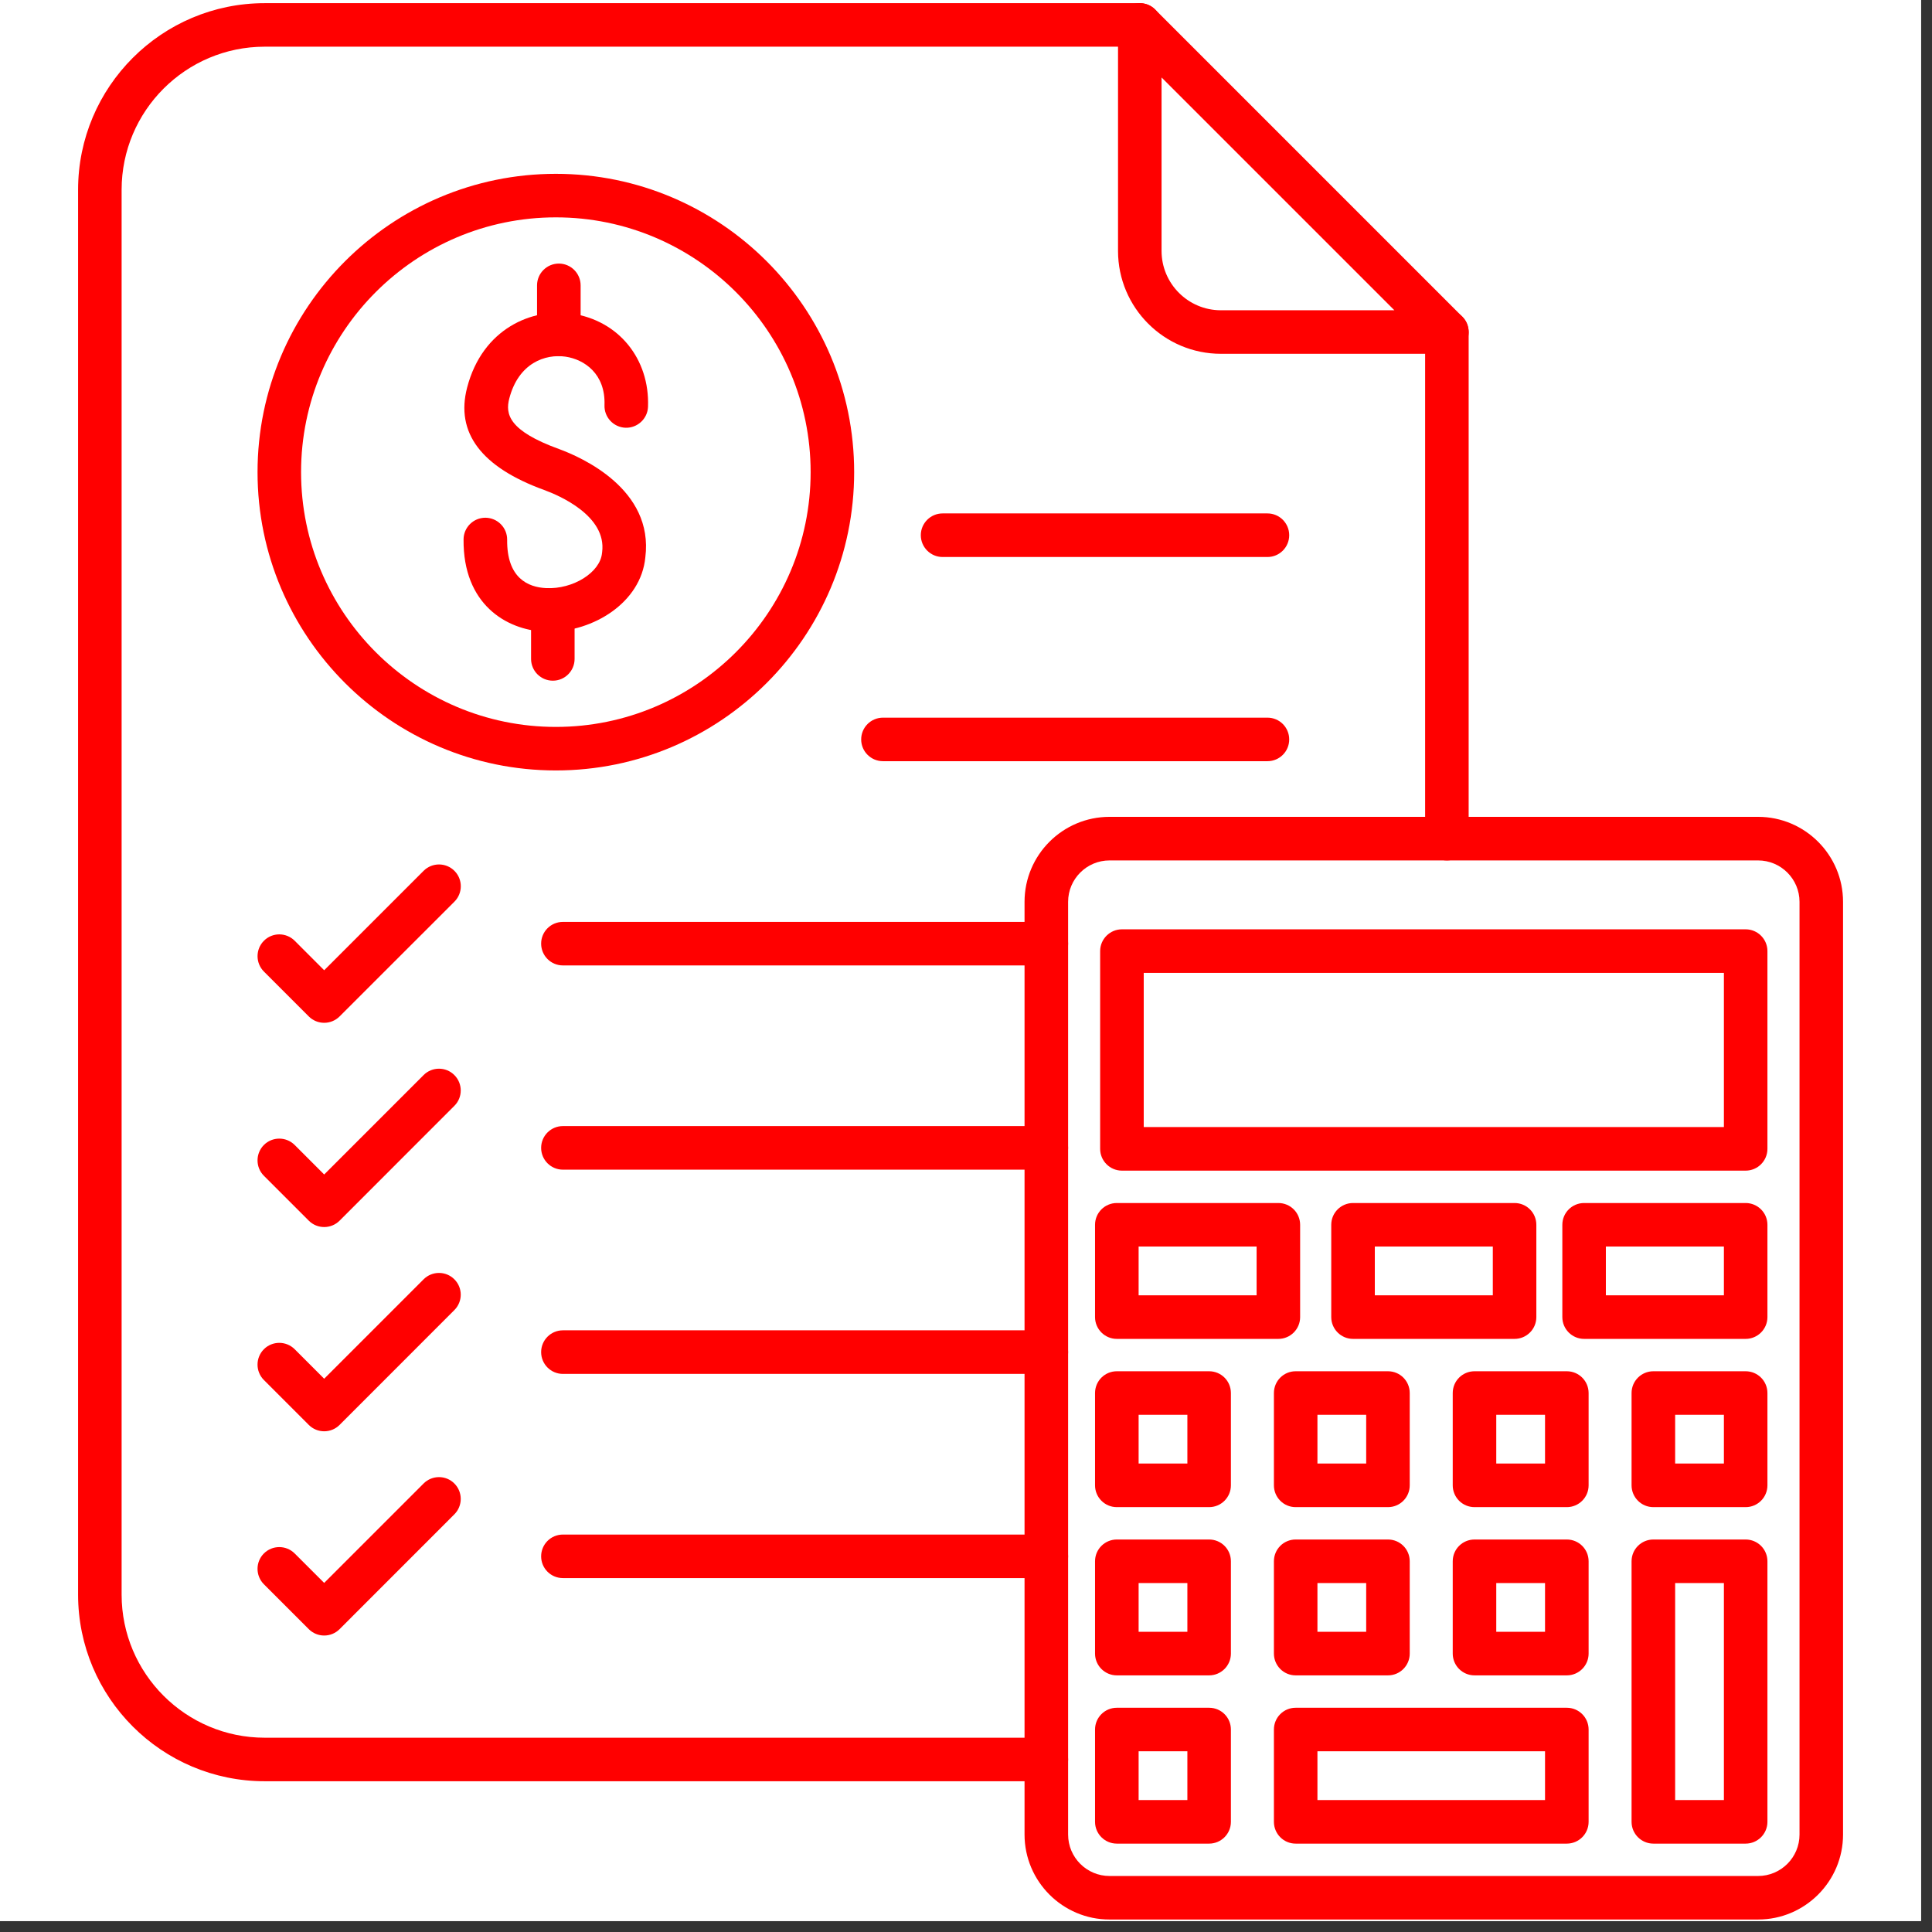
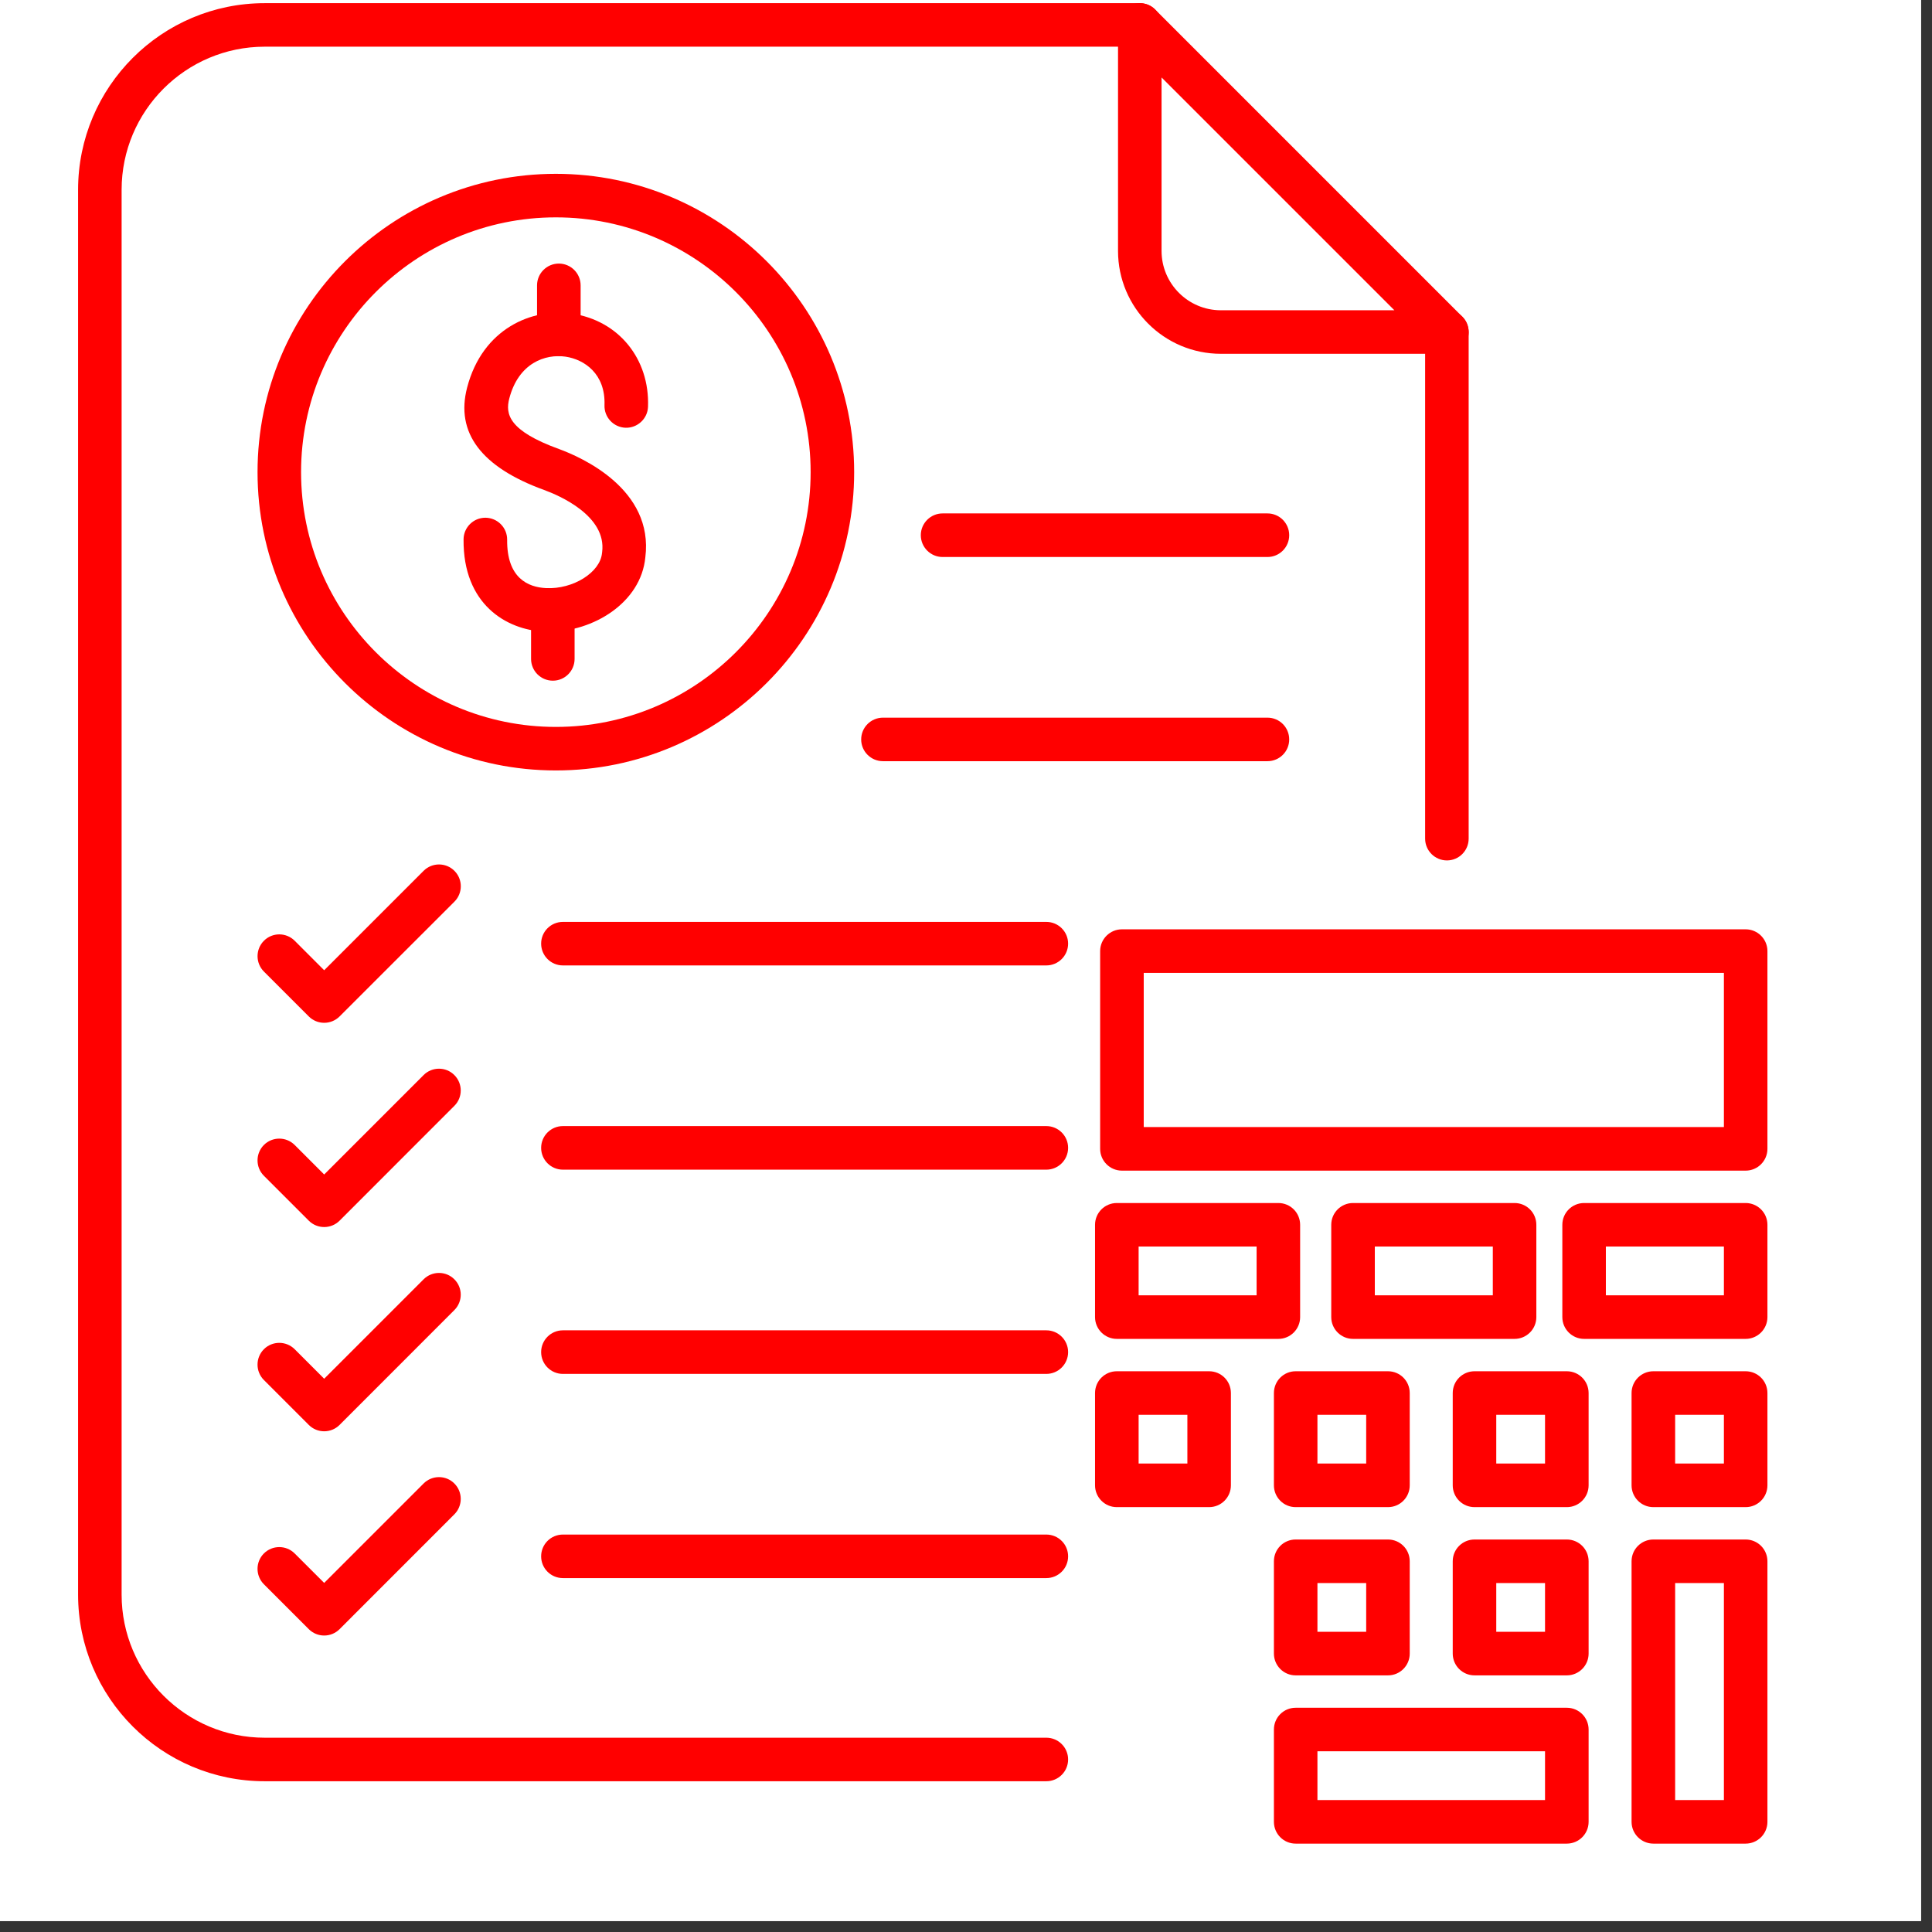
<svg xmlns="http://www.w3.org/2000/svg" version="1.0" preserveAspectRatio="xMidYMid meet" height="175" viewBox="0 0 131.25 131.25" zoomAndPan="magnify" width="175">
  <rect x="0" y="0" width="131.25" height="131.25" fill="#333333" stroke="none" />
  <defs>
    <clipPath id="1c96c52372">
      <path clip-rule="nonzero" d="M 0 0 L 130.504 0 L 130.504 130.504 L 0 130.504 Z M 0 0" />
    </clipPath>
    <clipPath id="180d9d3696">
-       <path clip-rule="nonzero" d="M 69 55 L 125.367 55 L 125.367 130.504 L 69 130.504 Z M 69 55" />
-     </clipPath>
+       </clipPath>
    <clipPath id="2d53017f73">
      <path clip-rule="nonzero" d="M 5.301 0 L 100 0 L 100 122 L 5.301 122 Z M 5.301 0" />
    </clipPath>
  </defs>
  <g clip-path="url(#1c96c52372)">
    <path fill-rule="nonzero" fill-opacity="1" d="M 0 0 L 130.504 0 L 130.504 130.504 L 0 130.504 Z M 0 0" fill="#ffffff" />
    <path fill-rule="nonzero" fill-opacity="1" d="M 0 0 L 130.504 0 L 130.504 130.504 L 0 130.504 Z M 0 0" fill="#ffffff" />
  </g>
  <path fill-rule="nonzero" fill-opacity="1" d="M 118.59 79.527 L 76.219 79.527 C 75.402 79.527 74.738 78.863 74.738 78.047 L 74.738 64.613 C 74.738 63.797 75.402 63.133 76.219 63.133 L 118.59 63.133 C 119.406 63.133 120.07 63.797 120.07 64.613 L 120.07 78.047 C 120.07 78.863 119.406 79.527 118.59 79.527 Z M 77.699 76.566 L 117.113 76.566 L 117.113 66.094 L 77.699 66.094 Z M 77.699 76.566" fill="#ff0000" />
  <g clip-path="url(#180d9d3696)">
    <path fill-rule="nonzero" fill-opacity="1" d="M 119.434 130.402 L 75.375 130.402 C 72.191 130.402 69.602 127.812 69.602 124.629 L 69.602 61.266 C 69.602 58.082 72.191 55.492 75.375 55.492 L 119.434 55.492 C 122.617 55.492 125.207 58.082 125.207 61.266 L 125.207 124.629 C 125.207 127.812 122.617 130.402 119.434 130.402 Z M 75.375 58.453 C 73.824 58.453 72.562 59.715 72.562 61.266 L 72.562 124.629 C 72.562 126.184 73.824 127.445 75.375 127.445 L 119.434 127.445 C 120.988 127.445 122.25 126.184 122.25 124.629 L 122.25 61.266 C 122.25 59.715 120.988 58.453 119.434 58.453 Z M 75.375 58.453" fill="#ff0000" />
  </g>
  <path fill-rule="nonzero" fill-opacity="1" d="M 118.59 102.387 L 112.32 102.387 C 111.504 102.387 110.84 101.723 110.84 100.906 L 110.84 94.637 C 110.84 93.816 111.504 93.156 112.32 93.156 L 118.59 93.156 C 119.406 93.156 120.07 93.816 120.07 94.637 L 120.07 100.906 C 120.07 101.723 119.406 102.387 118.59 102.387 Z M 113.801 99.426 L 117.113 99.426 L 117.113 96.113 L 113.801 96.113 Z M 113.801 99.426" fill="#ff0000" />
  <path fill-rule="nonzero" fill-opacity="1" d="M 118.59 125.246 L 112.32 125.246 C 111.504 125.246 110.84 124.582 110.84 123.766 L 110.84 106.066 C 110.84 105.246 111.504 104.586 112.32 104.586 L 118.59 104.586 C 119.406 104.586 120.07 105.246 120.07 106.066 L 120.07 123.766 C 120.07 124.582 119.406 125.246 118.59 125.246 Z M 113.801 122.285 L 117.113 122.285 L 117.113 107.543 L 113.801 107.543 Z M 113.801 122.285" fill="#ff0000" />
  <path fill-rule="nonzero" fill-opacity="1" d="M 106.441 102.387 L 100.172 102.387 C 99.352 102.387 98.691 101.723 98.691 100.906 L 98.691 94.637 C 98.691 93.816 99.352 93.156 100.172 93.156 L 106.441 93.156 C 107.258 93.156 107.922 93.816 107.922 94.637 L 107.922 100.906 C 107.922 101.723 107.258 102.387 106.441 102.387 Z M 101.648 99.426 L 104.961 99.426 L 104.961 96.113 L 101.648 96.113 Z M 101.648 99.426" fill="#ff0000" />
  <path fill-rule="nonzero" fill-opacity="1" d="M 106.441 113.816 L 100.172 113.816 C 99.352 113.816 98.691 113.152 98.691 112.336 L 98.691 106.066 C 98.691 105.246 99.352 104.586 100.172 104.586 L 106.441 104.586 C 107.258 104.586 107.922 105.246 107.922 106.066 L 107.922 112.336 C 107.922 113.152 107.258 113.816 106.441 113.816 Z M 101.648 110.855 L 104.961 110.855 L 104.961 107.543 L 101.648 107.543 Z M 101.648 110.855" fill="#ff0000" />
  <path fill-rule="nonzero" fill-opacity="1" d="M 106.441 125.246 L 88.02 125.246 C 87.203 125.246 86.543 124.582 86.543 123.766 L 86.543 117.496 C 86.543 116.676 87.203 116.016 88.02 116.016 L 106.441 116.016 C 107.258 116.016 107.922 116.676 107.922 117.496 L 107.922 123.766 C 107.922 124.582 107.258 125.246 106.441 125.246 Z M 89.5 122.285 L 104.961 122.285 L 104.961 118.973 L 89.5 118.973 Z M 89.5 122.285" fill="#ff0000" />
  <path fill-rule="nonzero" fill-opacity="1" d="M 94.293 102.387 L 88.02 102.387 C 87.203 102.387 86.543 101.723 86.543 100.906 L 86.543 94.637 C 86.543 93.816 87.203 93.156 88.02 93.156 L 94.293 93.156 C 95.109 93.156 95.77 93.816 95.77 94.637 L 95.77 100.906 C 95.77 101.723 95.109 102.387 94.293 102.387 Z M 89.5 99.426 L 92.812 99.426 L 92.812 96.113 L 89.5 96.113 Z M 89.5 99.426" fill="#ff0000" />
  <path fill-rule="nonzero" fill-opacity="1" d="M 94.293 113.816 L 88.02 113.816 C 87.203 113.816 86.543 113.152 86.543 112.336 L 86.543 106.066 C 86.543 105.246 87.203 104.586 88.02 104.586 L 94.293 104.586 C 95.109 104.586 95.77 105.246 95.77 106.066 L 95.77 112.336 C 95.77 113.152 95.109 113.816 94.293 113.816 Z M 89.5 110.855 L 92.812 110.855 L 92.812 107.543 L 89.5 107.543 Z M 89.5 110.855" fill="#ff0000" />
  <path fill-rule="nonzero" fill-opacity="1" d="M 86.844 90.957 L 75.871 90.957 C 75.055 90.957 74.391 90.293 74.391 89.477 L 74.391 83.207 C 74.391 82.387 75.055 81.727 75.871 81.727 L 86.844 81.727 C 87.664 81.727 88.324 82.387 88.324 83.207 L 88.324 89.477 C 88.324 90.293 87.664 90.957 86.844 90.957 Z M 77.352 87.996 L 85.367 87.996 L 85.367 84.684 L 77.352 84.684 Z M 77.352 87.996" fill="#ff0000" />
  <path fill-rule="nonzero" fill-opacity="1" d="M 82.141 102.387 L 75.871 102.387 C 75.055 102.387 74.391 101.723 74.391 100.906 L 74.391 94.637 C 74.391 93.816 75.055 93.156 75.871 93.156 L 82.141 93.156 C 82.961 93.156 83.621 93.816 83.621 94.637 L 83.621 100.906 C 83.621 101.723 82.957 102.387 82.141 102.387 Z M 77.352 99.426 L 80.664 99.426 L 80.664 96.113 L 77.352 96.113 Z M 77.352 99.426" fill="#ff0000" />
-   <path fill-rule="nonzero" fill-opacity="1" d="M 82.141 113.816 L 75.871 113.816 C 75.055 113.816 74.391 113.152 74.391 112.336 L 74.391 106.066 C 74.391 105.246 75.055 104.586 75.871 104.586 L 82.141 104.586 C 82.961 104.586 83.621 105.246 83.621 106.066 L 83.621 112.336 C 83.621 113.152 82.957 113.816 82.141 113.816 Z M 77.352 110.855 L 80.664 110.855 L 80.664 107.543 L 77.352 107.543 Z M 77.352 110.855" fill="#ff0000" />
-   <path fill-rule="nonzero" fill-opacity="1" d="M 82.141 125.246 L 75.871 125.246 C 75.055 125.246 74.391 124.582 74.391 123.766 L 74.391 117.496 C 74.391 116.676 75.055 116.016 75.871 116.016 L 82.141 116.016 C 82.961 116.016 83.621 116.676 83.621 117.496 L 83.621 123.766 C 83.621 124.582 82.957 125.246 82.141 125.246 Z M 77.352 122.285 L 80.664 122.285 L 80.664 118.973 L 77.352 118.973 Z M 77.352 122.285" fill="#ff0000" />
  <path fill-rule="nonzero" fill-opacity="1" d="M 118.59 90.957 L 107.617 90.957 C 106.801 90.957 106.137 90.293 106.137 89.477 L 106.137 83.207 C 106.137 82.387 106.801 81.727 107.617 81.727 L 118.59 81.727 C 119.406 81.727 120.07 82.387 120.07 83.207 L 120.07 89.477 C 120.07 90.293 119.406 90.957 118.59 90.957 Z M 109.094 87.996 L 117.113 87.996 L 117.113 84.684 L 109.094 84.684 Z M 109.094 87.996" fill="#ff0000" />
  <path fill-rule="nonzero" fill-opacity="1" d="M 102.891 90.957 L 91.918 90.957 C 91.102 90.957 90.438 90.293 90.438 89.477 L 90.438 83.207 C 90.438 82.387 91.102 81.727 91.918 81.727 L 102.891 81.727 C 103.711 81.727 104.371 82.387 104.371 83.207 L 104.371 89.477 C 104.371 90.293 103.711 90.957 102.891 90.957 Z M 93.398 87.996 L 101.414 87.996 L 101.414 84.684 L 93.398 84.684 Z M 93.398 87.996" fill="#ff0000" />
  <g clip-path="url(#2d53017f73)">
    <path fill-rule="nonzero" fill-opacity="1" d="M 71.082 121.008 L 17.98 121.008 C 10.988 121.008 5.305 115.32 5.305 108.332 L 5.305 12.891 C 5.305 5.898 10.988 0.215 17.98 0.215 L 77.43 0.215 C 78.25 0.215 78.91 0.875 78.91 1.691 C 78.91 2.508 78.25 3.172 77.43 3.172 L 17.98 3.172 C 12.621 3.172 8.262 7.531 8.262 12.891 L 8.262 108.332 C 8.262 113.691 12.621 118.051 17.98 118.051 L 71.082 118.051 C 71.898 118.051 72.562 118.711 72.562 119.531 C 72.562 120.348 71.898 121.008 71.082 121.008 Z M 98.297 58.453 C 97.48 58.453 96.816 57.789 96.816 56.973 L 96.816 22.559 C 96.816 21.742 97.48 21.078 98.297 21.078 C 99.113 21.078 99.773 21.742 99.773 22.559 L 99.773 56.973 C 99.773 57.789 99.113 58.453 98.297 58.453 Z M 98.297 58.453" fill="#ff0000" />
  </g>
  <path fill-rule="nonzero" fill-opacity="1" d="M 98.297 24.035 L 82.941 24.035 C 79.086 24.035 75.953 20.902 75.953 17.047 L 75.953 1.691 C 75.953 1.094 76.312 0.555 76.867 0.324 C 77.418 0.098 78.055 0.223 78.477 0.648 L 99.34 21.512 C 99.766 21.934 99.891 22.57 99.664 23.121 C 99.434 23.676 98.895 24.035 98.297 24.035 Z M 78.91 5.262 L 78.91 17.047 C 78.91 19.27 80.719 21.078 82.941 21.078 L 94.727 21.078 Z M 78.91 5.262" fill="#ff0000" />
  <path fill-rule="nonzero" fill-opacity="1" d="M 86.105 37.84 L 64.035 37.84 C 63.219 37.84 62.555 37.176 62.555 36.359 C 62.555 35.543 63.219 34.879 64.035 34.879 L 86.105 34.879 C 86.922 34.879 87.582 35.543 87.582 36.359 C 87.582 37.176 86.922 37.84 86.105 37.84 Z M 86.105 37.84" fill="#ff0000" />
  <path fill-rule="nonzero" fill-opacity="1" d="M 86.105 51.711 L 59.984 51.711 C 59.168 51.711 58.504 51.051 58.504 50.234 C 58.504 49.414 59.168 48.754 59.984 48.754 L 86.105 48.754 C 86.922 48.754 87.582 49.414 87.582 50.234 C 87.582 51.051 86.922 51.711 86.105 51.711 Z M 86.105 51.711" fill="#ff0000" />
  <path fill-rule="nonzero" fill-opacity="1" d="M 71.082 65.586 L 38.242 65.586 C 37.422 65.586 36.762 64.922 36.762 64.105 C 36.762 63.289 37.422 62.629 38.242 62.629 L 71.082 62.629 C 71.898 62.629 72.562 63.289 72.562 64.105 C 72.562 64.922 71.898 65.586 71.082 65.586 Z M 71.082 65.586" fill="#ff0000" />
  <path fill-rule="nonzero" fill-opacity="1" d="M 71.082 79.461 L 38.242 79.461 C 37.422 79.461 36.762 78.797 36.762 77.98 C 36.762 77.164 37.422 76.5 38.242 76.5 L 71.082 76.5 C 71.898 76.5 72.562 77.164 72.562 77.98 C 72.562 78.797 71.898 79.461 71.082 79.461 Z M 71.082 79.461" fill="#ff0000" />
  <path fill-rule="nonzero" fill-opacity="1" d="M 71.082 93.336 L 38.242 93.336 C 37.422 93.336 36.762 92.672 36.762 91.855 C 36.762 91.039 37.422 90.375 38.242 90.375 L 71.082 90.375 C 71.898 90.375 72.562 91.039 72.562 91.855 C 72.562 92.672 71.898 93.336 71.082 93.336 Z M 71.082 93.336" fill="#ff0000" />
  <path fill-rule="nonzero" fill-opacity="1" d="M 71.082 107.207 L 38.242 107.207 C 37.422 107.207 36.762 106.547 36.762 105.73 C 36.762 104.91 37.422 104.25 38.242 104.25 L 71.082 104.25 C 71.898 104.25 72.562 104.91 72.562 105.73 C 72.562 106.547 71.898 107.207 71.082 107.207 Z M 71.082 107.207" fill="#ff0000" />
  <path fill-rule="nonzero" fill-opacity="1" d="M 22.023 69.484 C 21.645 69.484 21.266 69.34 20.977 69.051 L 17.93 66.004 C 17.352 65.426 17.352 64.488 17.93 63.91 C 18.504 63.332 19.441 63.332 20.02 63.91 L 22.023 65.914 L 28.777 59.16 C 29.355 58.582 30.293 58.582 30.871 59.16 C 31.449 59.738 31.449 60.676 30.871 61.254 L 23.07 69.051 C 22.781 69.34 22.402 69.484 22.023 69.484 Z M 22.023 69.484" fill="#ff0000" />
  <path fill-rule="nonzero" fill-opacity="1" d="M 22.023 97.234 C 21.645 97.234 21.266 97.09 20.977 96.801 L 17.926 93.75 C 17.352 93.172 17.352 92.238 17.926 91.66 C 18.504 91.082 19.441 91.082 20.02 91.66 L 22.023 93.664 L 28.777 86.91 C 29.355 86.332 30.293 86.332 30.867 86.91 C 31.445 87.484 31.445 88.422 30.867 89 L 23.07 96.801 C 22.781 97.09 22.402 97.234 22.023 97.234 Z M 22.023 97.234" fill="#ff0000" />
  <path fill-rule="nonzero" fill-opacity="1" d="M 22.023 111.109 C 21.645 111.109 21.266 110.965 20.977 110.676 L 17.926 107.625 C 17.352 107.047 17.352 106.109 17.926 105.535 C 18.504 104.957 19.441 104.957 20.02 105.535 L 22.023 107.535 L 28.777 100.781 C 29.355 100.203 30.293 100.203 30.867 100.781 C 31.445 101.359 31.445 102.297 30.867 102.875 L 23.07 110.676 C 22.781 110.965 22.402 111.109 22.023 111.109 Z M 22.023 111.109" fill="#ff0000" />
  <path fill-rule="nonzero" fill-opacity="1" d="M 22.023 83.359 C 21.645 83.359 21.266 83.215 20.977 82.926 L 17.926 79.875 C 17.352 79.301 17.352 78.363 17.926 77.785 C 18.504 77.207 19.441 77.207 20.02 77.785 L 22.023 79.789 L 28.777 73.035 C 29.355 72.457 30.293 72.457 30.867 73.035 C 31.445 73.613 31.445 74.551 30.867 75.125 L 23.07 82.926 C 22.781 83.215 22.402 83.359 22.023 83.359 Z M 22.023 83.359" fill="#ff0000" />
  <path fill-rule="nonzero" fill-opacity="1" d="M 37.762 52.34 C 26.586 52.34 17.496 43.25 17.496 32.074 C 17.496 20.898 26.586 11.809 37.762 11.809 C 48.938 11.809 58.027 20.898 58.027 32.074 C 58.027 43.25 48.938 52.34 37.762 52.34 Z M 37.762 14.766 C 28.219 14.766 20.453 22.531 20.453 32.074 C 20.453 41.617 28.219 49.383 37.762 49.383 C 47.305 49.383 55.07 41.617 55.07 32.074 C 55.07 22.531 47.305 14.766 37.762 14.766 Z M 37.762 14.766" fill="#ff0000" />
  <path fill-rule="nonzero" fill-opacity="1" d="M 37.965 24.195 C 37.148 24.195 36.484 23.531 36.484 22.715 L 36.484 19.387 C 36.484 18.57 37.148 17.906 37.965 17.906 C 38.781 17.906 39.445 18.57 39.445 19.387 L 39.445 22.715 C 39.445 23.531 38.781 24.195 37.965 24.195 Z M 37.965 24.195" fill="#ff0000" />
  <path fill-rule="nonzero" fill-opacity="1" d="M 37.559 46.242 C 36.738 46.242 36.078 45.578 36.078 44.762 L 36.078 41.434 C 36.078 40.617 36.738 39.953 37.559 39.953 C 38.375 39.953 39.035 40.617 39.035 41.434 L 39.035 44.762 C 39.035 45.578 38.375 46.242 37.559 46.242 Z M 37.559 46.242" fill="#ff0000" />
  <path fill-rule="nonzero" fill-opacity="1" d="M 37.289 42.918 C 37.176 42.918 37.062 42.914 36.949 42.91 C 34.406 42.781 31.449 41.062 31.492 36.637 C 31.5 35.828 32.16 35.172 32.973 35.172 C 32.977 35.172 32.98 35.172 32.988 35.172 C 33.805 35.184 34.461 35.852 34.453 36.668 C 34.426 39.273 35.875 39.895 37.098 39.953 C 38.934 40.043 40.777 38.887 40.898 37.57 C 40.898 37.551 40.902 37.531 40.906 37.512 C 41.227 35.039 37.969 33.652 36.961 33.285 C 32.695 31.734 30.934 29.395 31.734 26.328 C 32.781 22.312 36.156 20.91 38.852 21.305 C 42.016 21.766 44.141 24.371 44.023 27.633 C 43.996 28.449 43.301 29.086 42.492 29.059 C 41.676 29.027 41.039 28.344 41.066 27.527 C 41.145 25.391 39.691 24.418 38.422 24.23 C 37.051 24.031 35.227 24.652 34.598 27.074 C 34.324 28.121 34.543 29.258 37.973 30.504 C 39.5 31.062 44.426 33.23 43.84 37.867 C 43.539 40.957 40.285 42.918 37.289 42.918 Z M 37.289 42.918" fill="#ff0000" />
</svg>